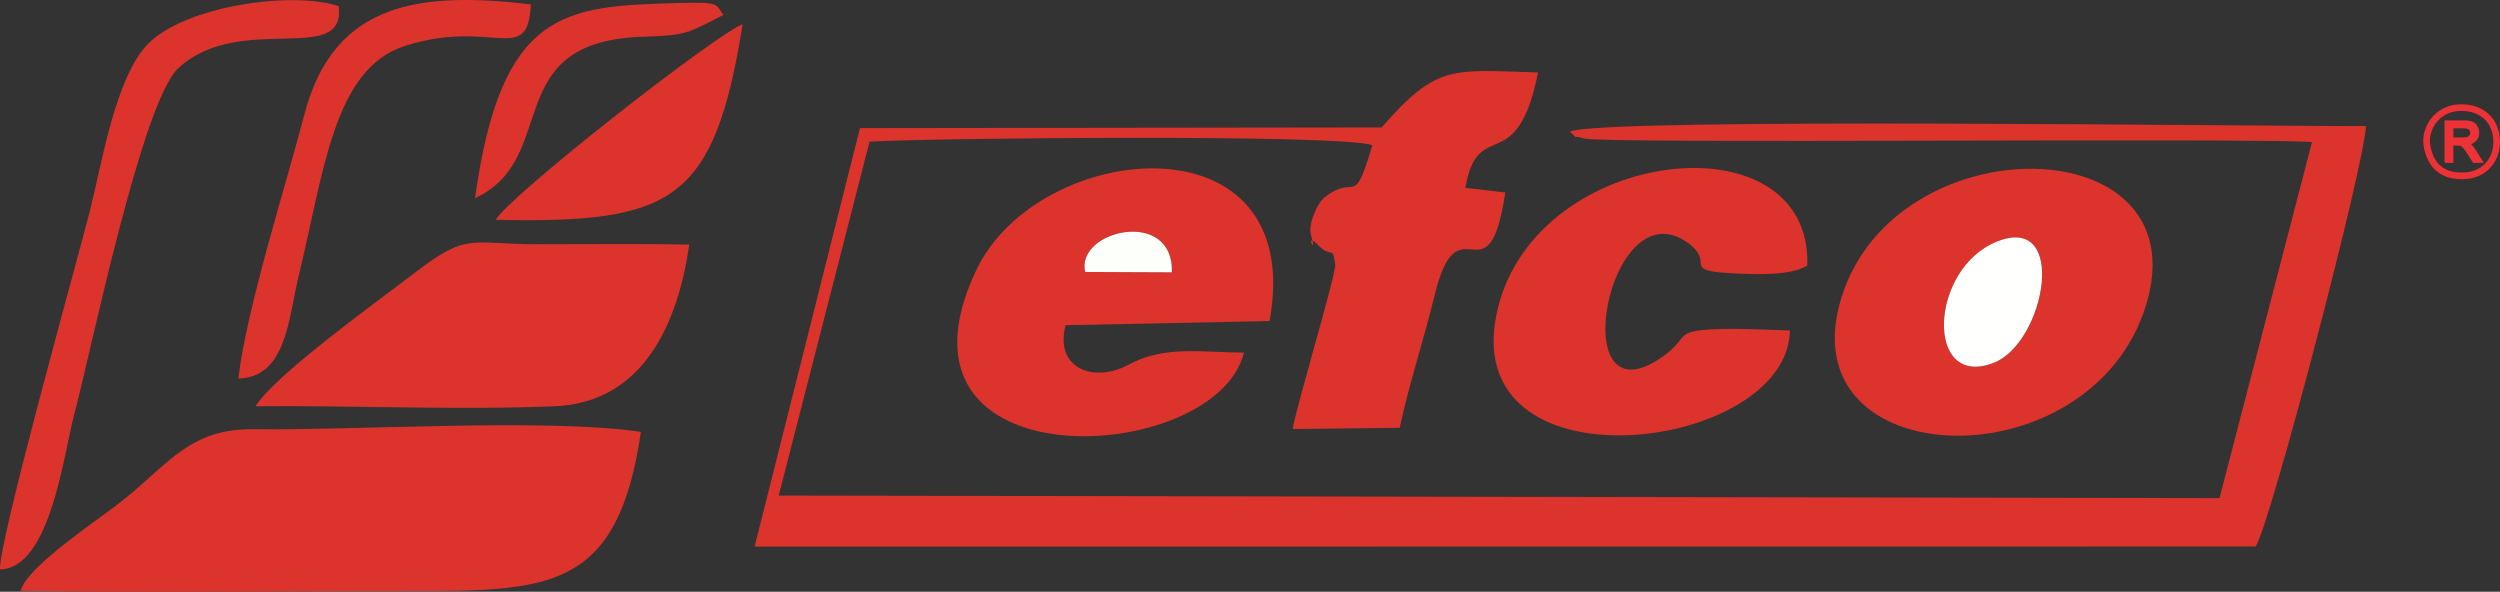
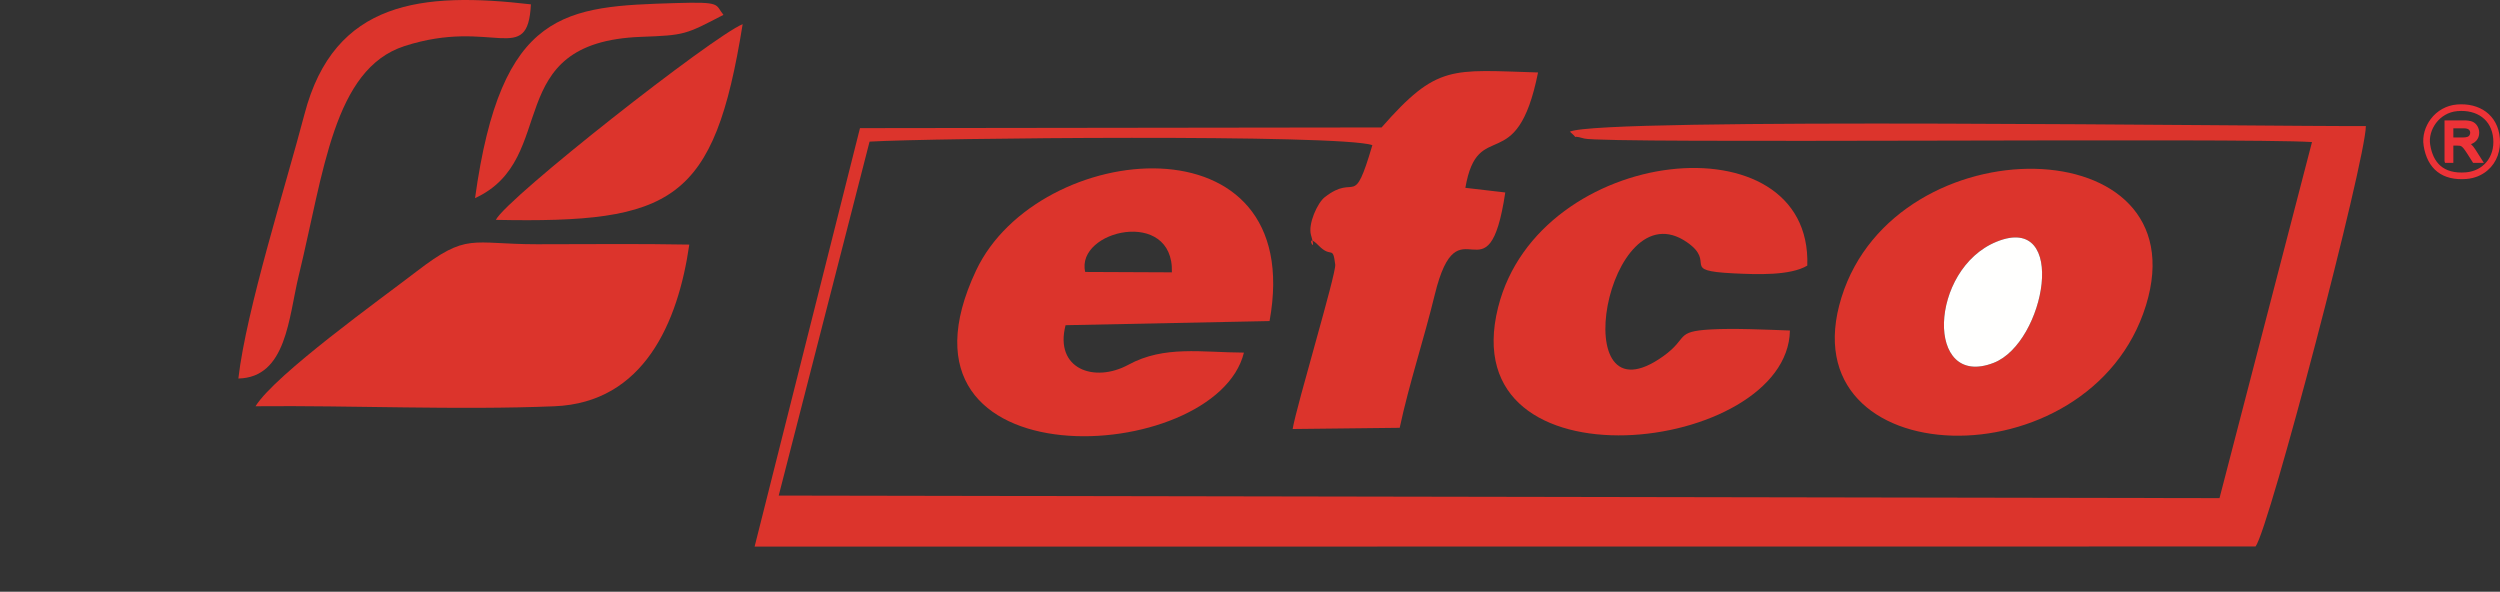
<svg xmlns="http://www.w3.org/2000/svg" xml:space="preserve" width="136.1mm" height="32.214mm" version="1.1" style="shape-rendering:geometricPrecision; text-rendering:geometricPrecision; image-rendering:optimizeQuality; fill-rule:evenodd; clip-rule:evenodd" viewBox="0 0 6510.78 1541.05">
  <rect x="0" y="0" width="6510.78" height="1541.05" fill="#333333" stroke="none" />
  <defs>
    <style type="text/css">
   
    .str0 {stroke:#ED3237;stroke-width:9.57;stroke-miterlimit:22.926}
    .fil3 {fill:#ED3237}
    .fil0 {fill:#DC342C}
    .fil2 {fill:#FDFFFB}
    .fil1 {fill:#FFFFFE}
    .fil4 {fill:#ED3237;fill-rule:nonzero}
   
  </style>
  </defs>
  <g id="Слой_x0020_1">
    <g id="_2191062544480">
      <path class="fil0" d="M3816.25 489.16c32.66,-188.75 133.53,-21.96 189.3,-300.46 -226.11,-6.54 -262.48,-22.16 -407.48,143.21l-1358.43 1.79 -274.43 1089.88 3908.97 -0.37c35.6,-46.43 286.51,-1004.76 287.27,-1094.93 -251.14,1.45 -1995.03,-23.08 -2073,14.67 32.04,27.38 -7.68,4.6 37.33,17.79 48.69,14.27 1717.98,-2.53 1895.39,9.22l-240.89 927.33 -3752.26 -6.66 236.62 -921.8c157.83,-9.4 1226.03,-19.97 1309.44,9.2 -50.38,170.83 -41.28,71.19 -123.79,135.29 -19.57,15.2 -44.26,70.69 -36.03,98.75 18.56,63.31 -21.8,-14.93 20.39,27.88 33.29,33.77 36.33,-2.72 42.73,49.2 2.86,23.14 -100.2,365.06 -110.92,428.12l278.79 -3.14c24.89,-116.23 63.19,-230.72 91.19,-346.06 62.18,-256.13 139.29,29.89 183.77,-266.81l-103.96 -12.1z" />
-       <path class="fil0" d="M53.4 1538.76c336.67,4.79 676.35,0.6 1013.35,0.6 364.9,0 542.32,-2.29 602.37,-414.74 -247.65,-36.01 -733.59,-3.63 -1009.47,-6.74 -162.23,-1.83 -217.21,86.17 -336.86,182.74 -66.99,54.06 -249.67,171.39 -269.4,238.15z" />
      <path class="fil0" d="M2826.2 708.25c-25.45,-109.01 231.03,-168.04 225.77,1l-225.77 -1zm413.35 210.05c-109.74,-0.42 -207.27,-19.28 -300.69,31.52 -88.8,48.29 -193.41,11.22 -163.79,-102.9l531.23 -10.77c98.8,-540.74 -602.65,-474.55 -764.35,-131.58 -264.56,561.16 625.24,510.55 697.6,213.73z" />
      <path class="fil0" d="M5200.05 629.34c187.63,-75.79 126.66,263.1 -7.71,315.51 -179.57,70.04 -168.64,-244.28 7.71,-315.51zm388.87 165.44c142.64,-464.02 -650.89,-476.17 -793.03,-20.53 -144.73,463.94 648.73,489.91 793.03,20.53z" />
      <path class="fil0" d="M665.46 1058c255.04,-2.42 526.44,10.42 778.66,0.05 232.57,-9.56 321.71,-217.7 351,-421.07 -131.95,-2.54 -264.95,-0.8 -397.02,-0.89 -172.99,-0.11 -180.22,-31.38 -313.17,70.8 -91.45,70.28 -369.02,269.04 -419.46,351.11z" />
      <path class="fil0" d="M4661.47 860.75c-61.29,-2.21 -146.91,-6.24 -206.63,-2.78 -93.92,5.43 -56.65,22.01 -122.96,69.55 -260.69,186.89 -146.43,-440.59 61.33,-296.82 78.55,54.35 -21.06,74.08 120.7,81.14 63.51,3.16 148.66,6.15 192.83,-20.12 13.32,-388.27 -698.56,-315.9 -805.16,108.4 -122.61,488.01 754.53,381.07 759.88,60.64z" />
-       <path class="fil0" d="M0.1 1482.97c130.94,-2.52 165.09,-298.39 193.21,-403.7 43.49,-162.89 176.41,-814.54 271.31,-902.03 160.32,-147.79 437.68,-3.03 417.34,-161.22 -122.43,-40.7 -400.22,0.24 -496.18,98 -85.87,87.46 -120.72,314.06 -152.1,436.93 -33.53,131.29 -238.78,865.4 -233.58,932.02z" />
+       <path class="fil0" d="M0.1 1482.97z" />
      <path class="fil0" d="M1291.28 572.59c461.44,9.15 568.37,-46.15 642.82,-509.62 -77.12,31.03 -612.95,451.5 -642.82,509.62z" />
      <path class="fil0" d="M620.75 985.8c126,-2.77 130.8,-159.44 157.43,-268.85 65.44,-268.8 90.39,-537.07 275.12,-596.9 229.7,-74.4 321.24,55.07 329.34,-108.71 -283.06,-32.86 -512.02,-10.18 -589.48,285.25 -49.56,189.05 -151.66,509.32 -172.41,689.21z" />
      <path class="fil0" d="M1237.16 516.01c223.4,-102.79 61.96,-406.3 432.38,-420.05 114.12,-4.24 115.08,-5.53 214.52,-57.26 -22.31,-27.52 -2.85,-34.38 -124.1,-30.71 -287.27,8.68 -454.91,15.54 -522.8,508.02z" />
      <path class="fil1" d="M5200.05 629.34c-176.35,71.23 -187.28,385.55 -7.71,315.51 134.36,-52.41 195.34,-391.29 7.71,-315.51z" />
-       <path class="fil2" d="M2826.2 708.25l225.77 1c5.25,-169.04 -251.22,-110 -225.77,-1z" />
      <g>
        <path class="fil3 str0" d="M6316.58 378.47c-3.61,-23.04 3.78,-47.15 17.67,-65.61 15.65,-20.8 38.7,-33.76 64.69,-35.95 55.82,-4.69 101.66,24.98 106.65,83.11 2.6,30.31 -6.92,59.98 -30.4,80.1 -14.61,12.52 -32.79,19.58 -51.91,21.15 -60.05,4.9 -97.44,-23.76 -106.7,-82.8zm7.61 -1.2c7.65,48.79 36.14,81.41 98.46,76.32 45.56,-3.73 79.75,-40.68 75.26,-92.91 -4.5,-52.4 -44.99,-80.57 -98.33,-76.09 -51,4.28 -81.68,52.56 -75.39,92.68z" />
        <path class="fil4 str0" d="M6371.1 419.28l0 -101.03 44.78 0c9.01,0 15.85,0.92 20.53,2.73 4.68,1.81 8.42,5.01 11.22,9.6 2.8,4.59 4.19,9.66 4.19,15.22 0,7.17 -2.33,13.22 -6.97,18.13 -4.63,4.91 -11.78,8.02 -21.47,9.36 3.55,1.69 6.23,3.39 8.07,5.04 3.9,3.57 7.6,8.07 11.06,13.45l17.48 27.52 -16.7 0 -13.36 -21.02c-3.88,-6.09 -7.1,-10.72 -9.62,-13.94 -2.54,-3.22 -4.8,-5.45 -6.8,-6.75 -1.98,-1.27 -4.02,-2.16 -6.09,-2.68 -1.5,-0.31 -3.98,-0.47 -7.43,-0.47l-15.48 0 0 44.87 -13.4 0zm13.4 -56.44l28.69 0c6.11,0 10.86,-0.64 14.29,-1.9 3.43,-1.25 6.05,-3.27 7.81,-6.07 1.78,-2.77 2.68,-5.78 2.68,-9.05 0,-4.77 -1.72,-8.73 -5.18,-11.81 -3.45,-3.08 -8.91,-4.61 -16.37,-4.61l-31.94 0 0 33.44z" />
      </g>
    </g>
  </g>
</svg>